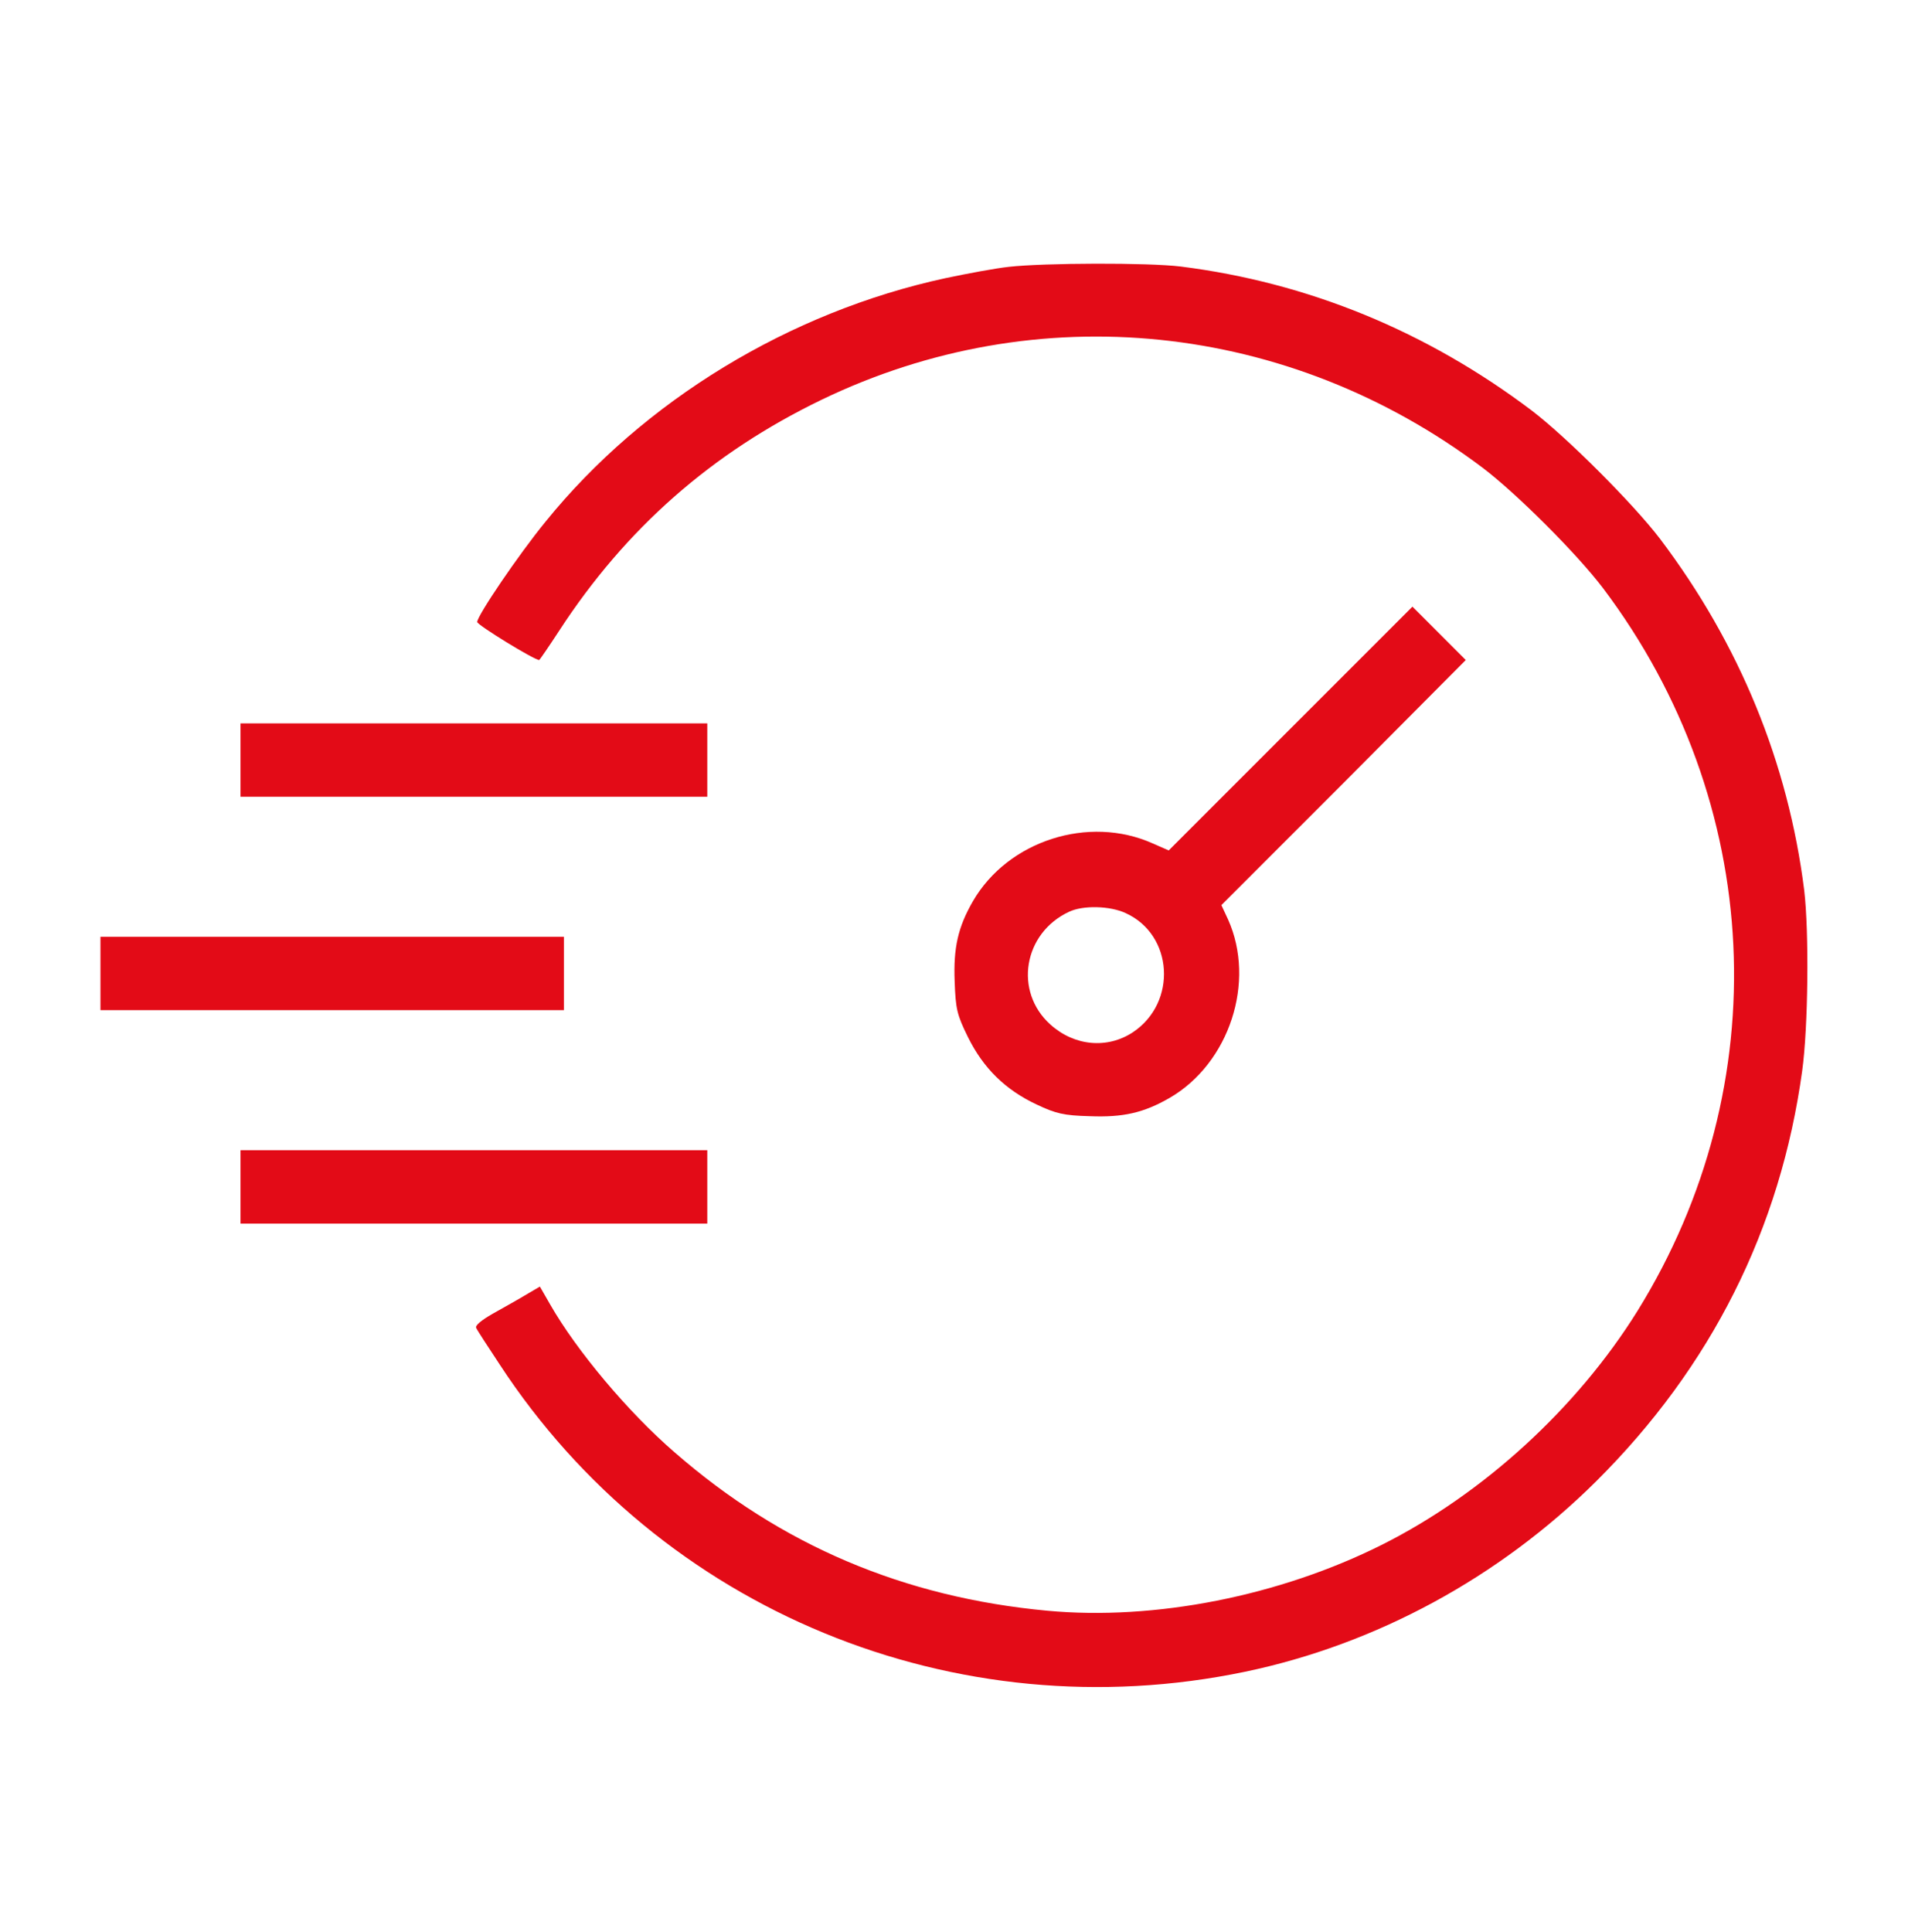
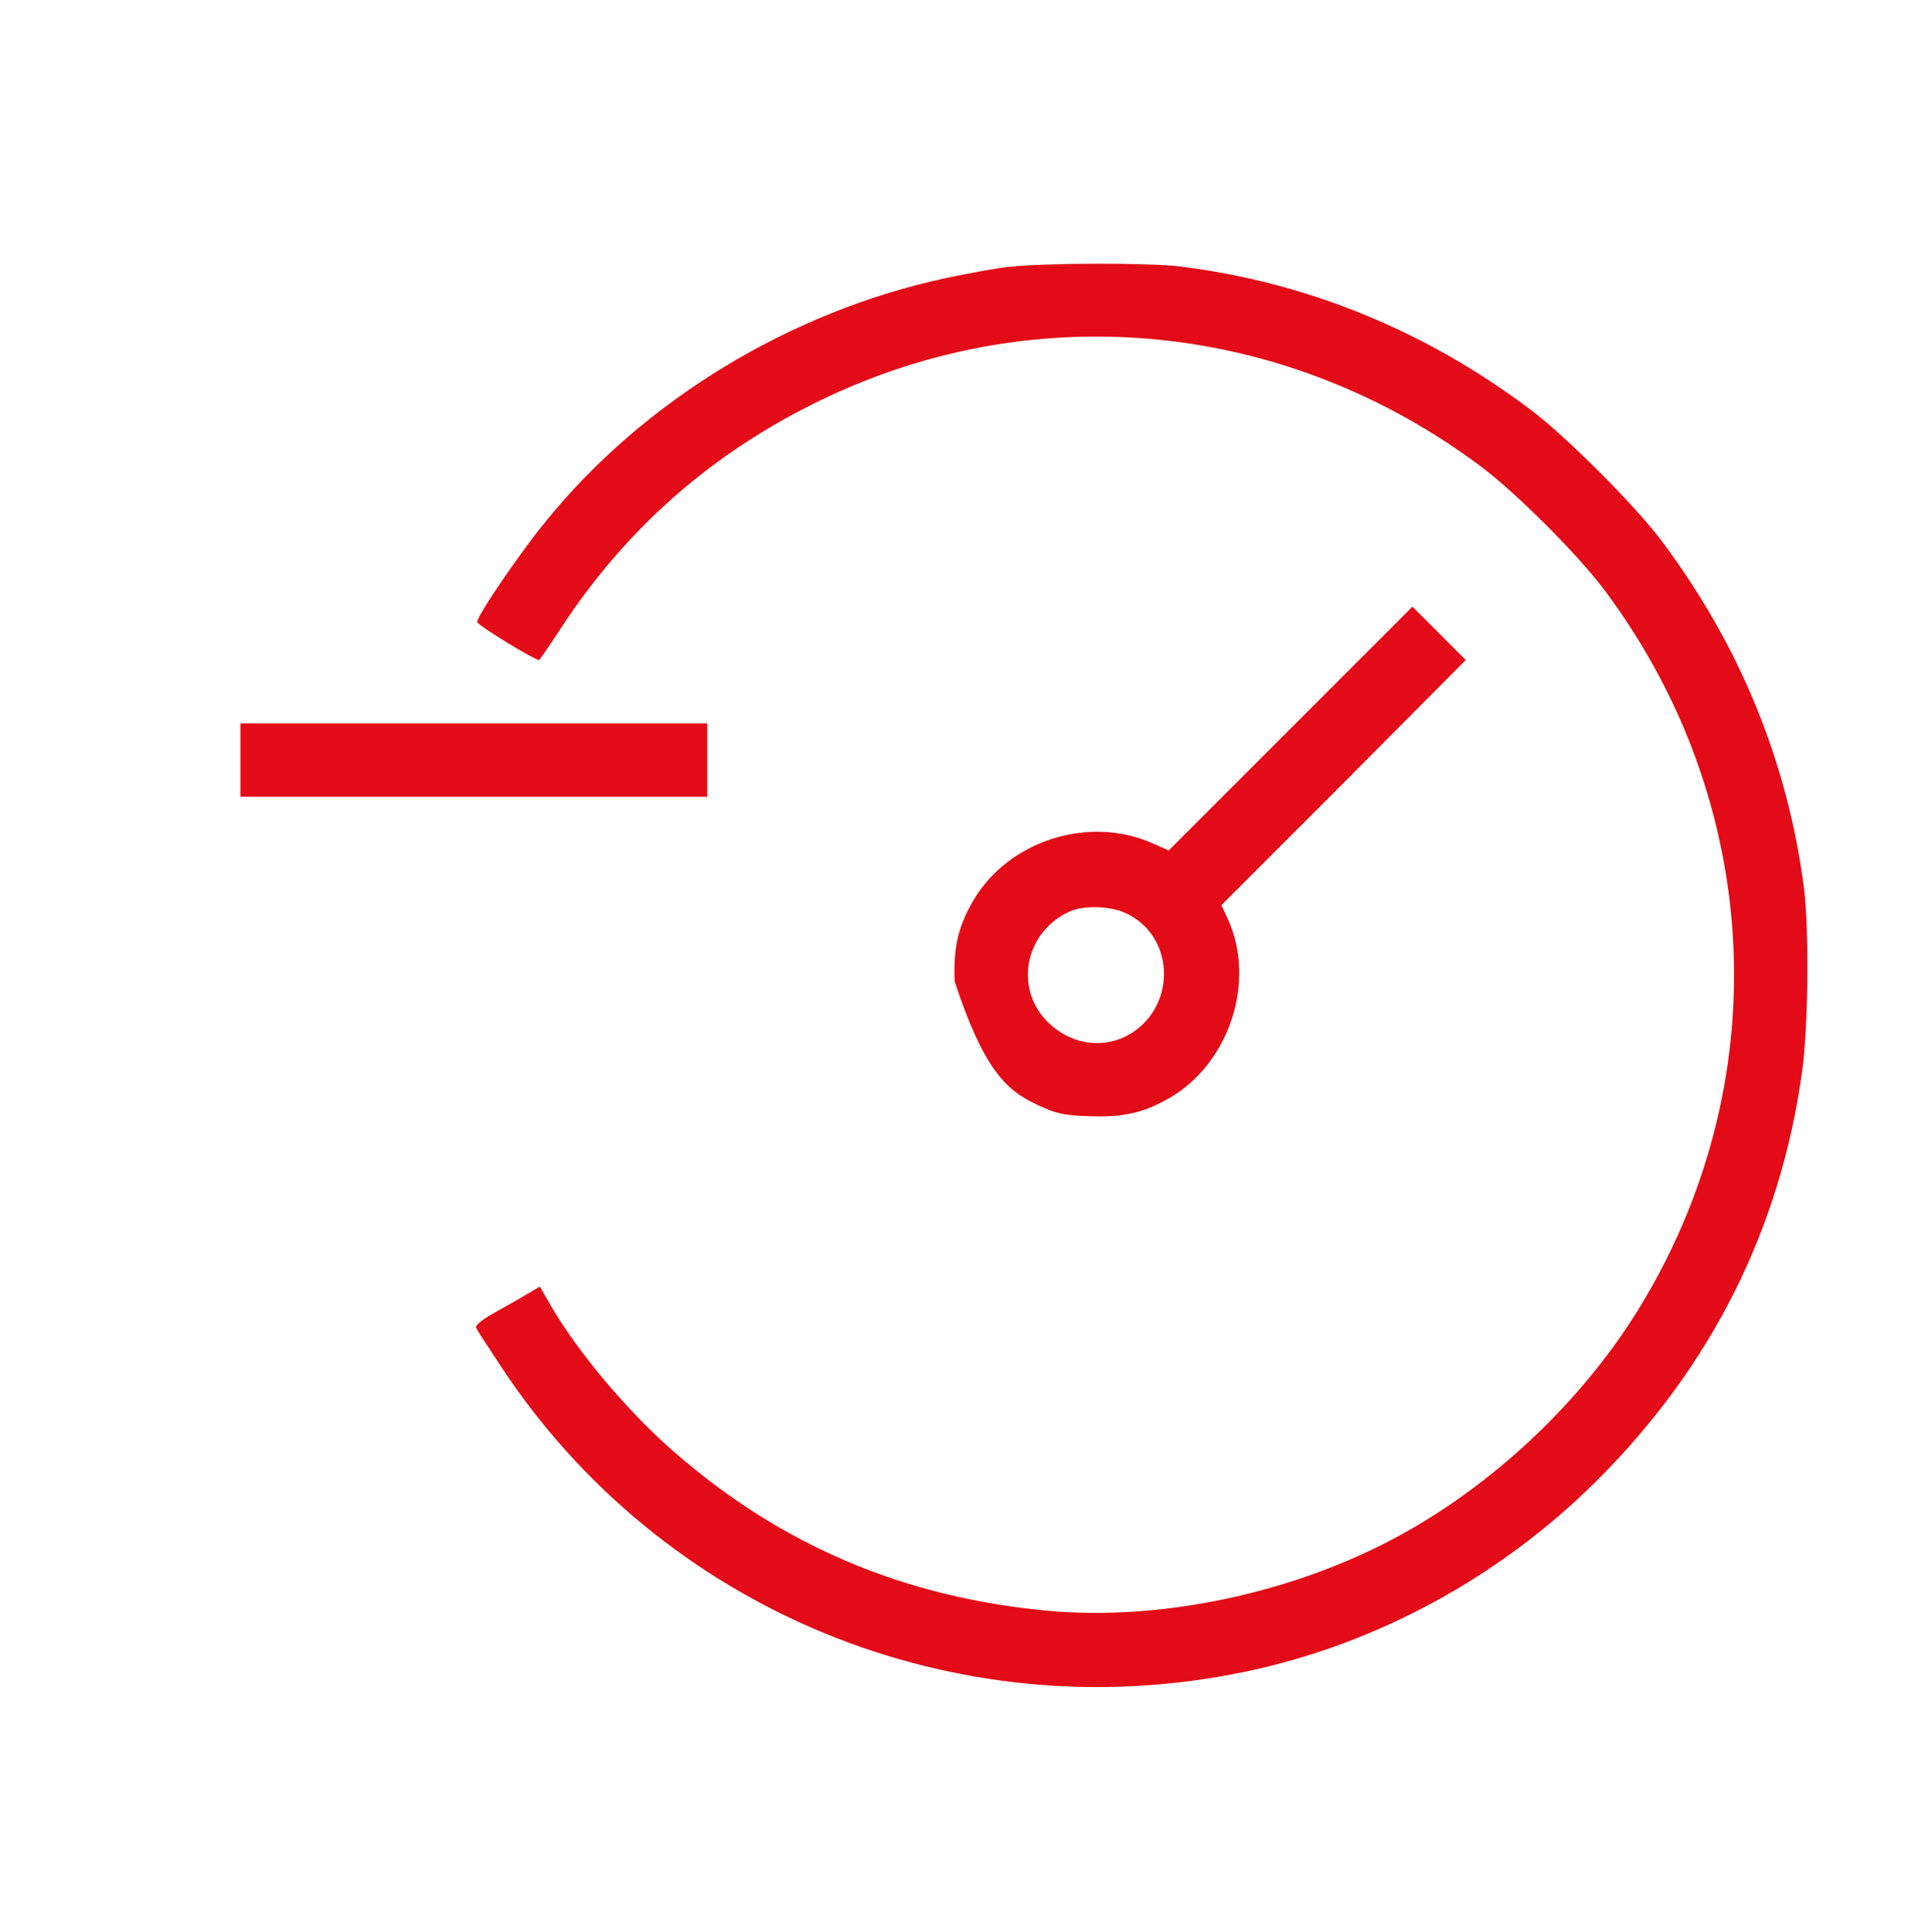
<svg xmlns="http://www.w3.org/2000/svg" width="81" height="82" viewBox="0 0 81 82" fill="none">
  <path d="M42.821 11.327C42.283 11.384 41.066 11.61 40.132 11.808C33.522 13.238 27.322 17.003 23.161 22.141C22.015 23.542 20.259 26.132 20.259 26.401C20.259 26.528 22.68 28.015 22.892 28.015C22.906 28.015 23.288 27.463 23.741 26.769C26.558 22.438 30.21 19.225 34.866 16.974C44.038 12.544 54.696 13.648 62.934 19.848C64.392 20.952 66.954 23.514 68.058 24.971C74.894 34.044 75.474 46.033 69.516 55.643C66.954 59.762 62.962 63.414 58.673 65.565C54.328 67.745 49.02 68.793 44.463 68.368C38.377 67.802 33.168 65.594 28.639 61.645C26.657 59.932 24.477 57.328 23.359 55.374L22.92 54.61L22.34 54.95C22.015 55.148 21.378 55.502 20.925 55.757C20.429 56.04 20.16 56.266 20.217 56.365C20.259 56.464 20.712 57.158 21.208 57.908C28.044 68.368 40.571 73.52 52.856 70.958C58.419 69.797 63.656 66.953 67.76 62.876C72.644 58.021 75.588 52.161 76.508 45.452C76.762 43.612 76.805 39.564 76.593 37.781C75.913 32.374 73.847 27.335 70.478 22.877C69.346 21.39 66.515 18.56 65.029 17.427C60.57 14.059 55.531 11.992 50.124 11.313C48.752 11.143 44.307 11.157 42.821 11.327Z" fill="#E30B17" />
-   <path d="M54.795 30.916L49.615 36.097L48.935 35.799C46.218 34.582 42.793 35.686 41.306 38.248C40.669 39.352 40.471 40.23 40.528 41.659C40.57 42.834 40.627 43.075 41.094 44.023C41.745 45.339 42.679 46.259 44.01 46.882C44.817 47.264 45.156 47.349 46.26 47.377C47.676 47.434 48.553 47.236 49.657 46.599C52.191 45.127 53.323 41.673 52.134 39.026L51.851 38.418L57.046 33.223L62.226 28.015L61.094 26.882L59.962 25.75L54.795 30.916ZM47.789 38.758C49.813 39.678 49.983 42.551 48.1 43.811C47.011 44.532 45.609 44.405 44.59 43.485C43.033 42.084 43.444 39.607 45.383 38.701C45.977 38.418 47.124 38.446 47.789 38.758Z" fill="#E30B17" />
+   <path d="M54.795 30.916L49.615 36.097L48.935 35.799C46.218 34.582 42.793 35.686 41.306 38.248C40.669 39.352 40.471 40.23 40.528 41.659C41.745 45.339 42.679 46.259 44.01 46.882C44.817 47.264 45.156 47.349 46.26 47.377C47.676 47.434 48.553 47.236 49.657 46.599C52.191 45.127 53.323 41.673 52.134 39.026L51.851 38.418L57.046 33.223L62.226 28.015L61.094 26.882L59.962 25.75L54.795 30.916ZM47.789 38.758C49.813 39.678 49.983 42.551 48.1 43.811C47.011 44.532 45.609 44.405 44.59 43.485C43.033 42.084 43.444 39.607 45.383 38.701C45.977 38.418 47.124 38.446 47.789 38.758Z" fill="#E30B17" />
  <path d="M10.21 32.261V33.818H20.118H30.026V32.261V30.704H20.118H10.21V32.261Z" fill="#E30B17" />
-   <path d="M4.265 41.319V42.876H14.102H23.939V41.319V39.762H14.102H4.265V41.319Z" fill="#E30B17" />
-   <path d="M10.21 50.378V51.935H20.118H30.026V50.378V48.821H20.118H10.21V50.378Z" fill="#E30B17" />
</svg>